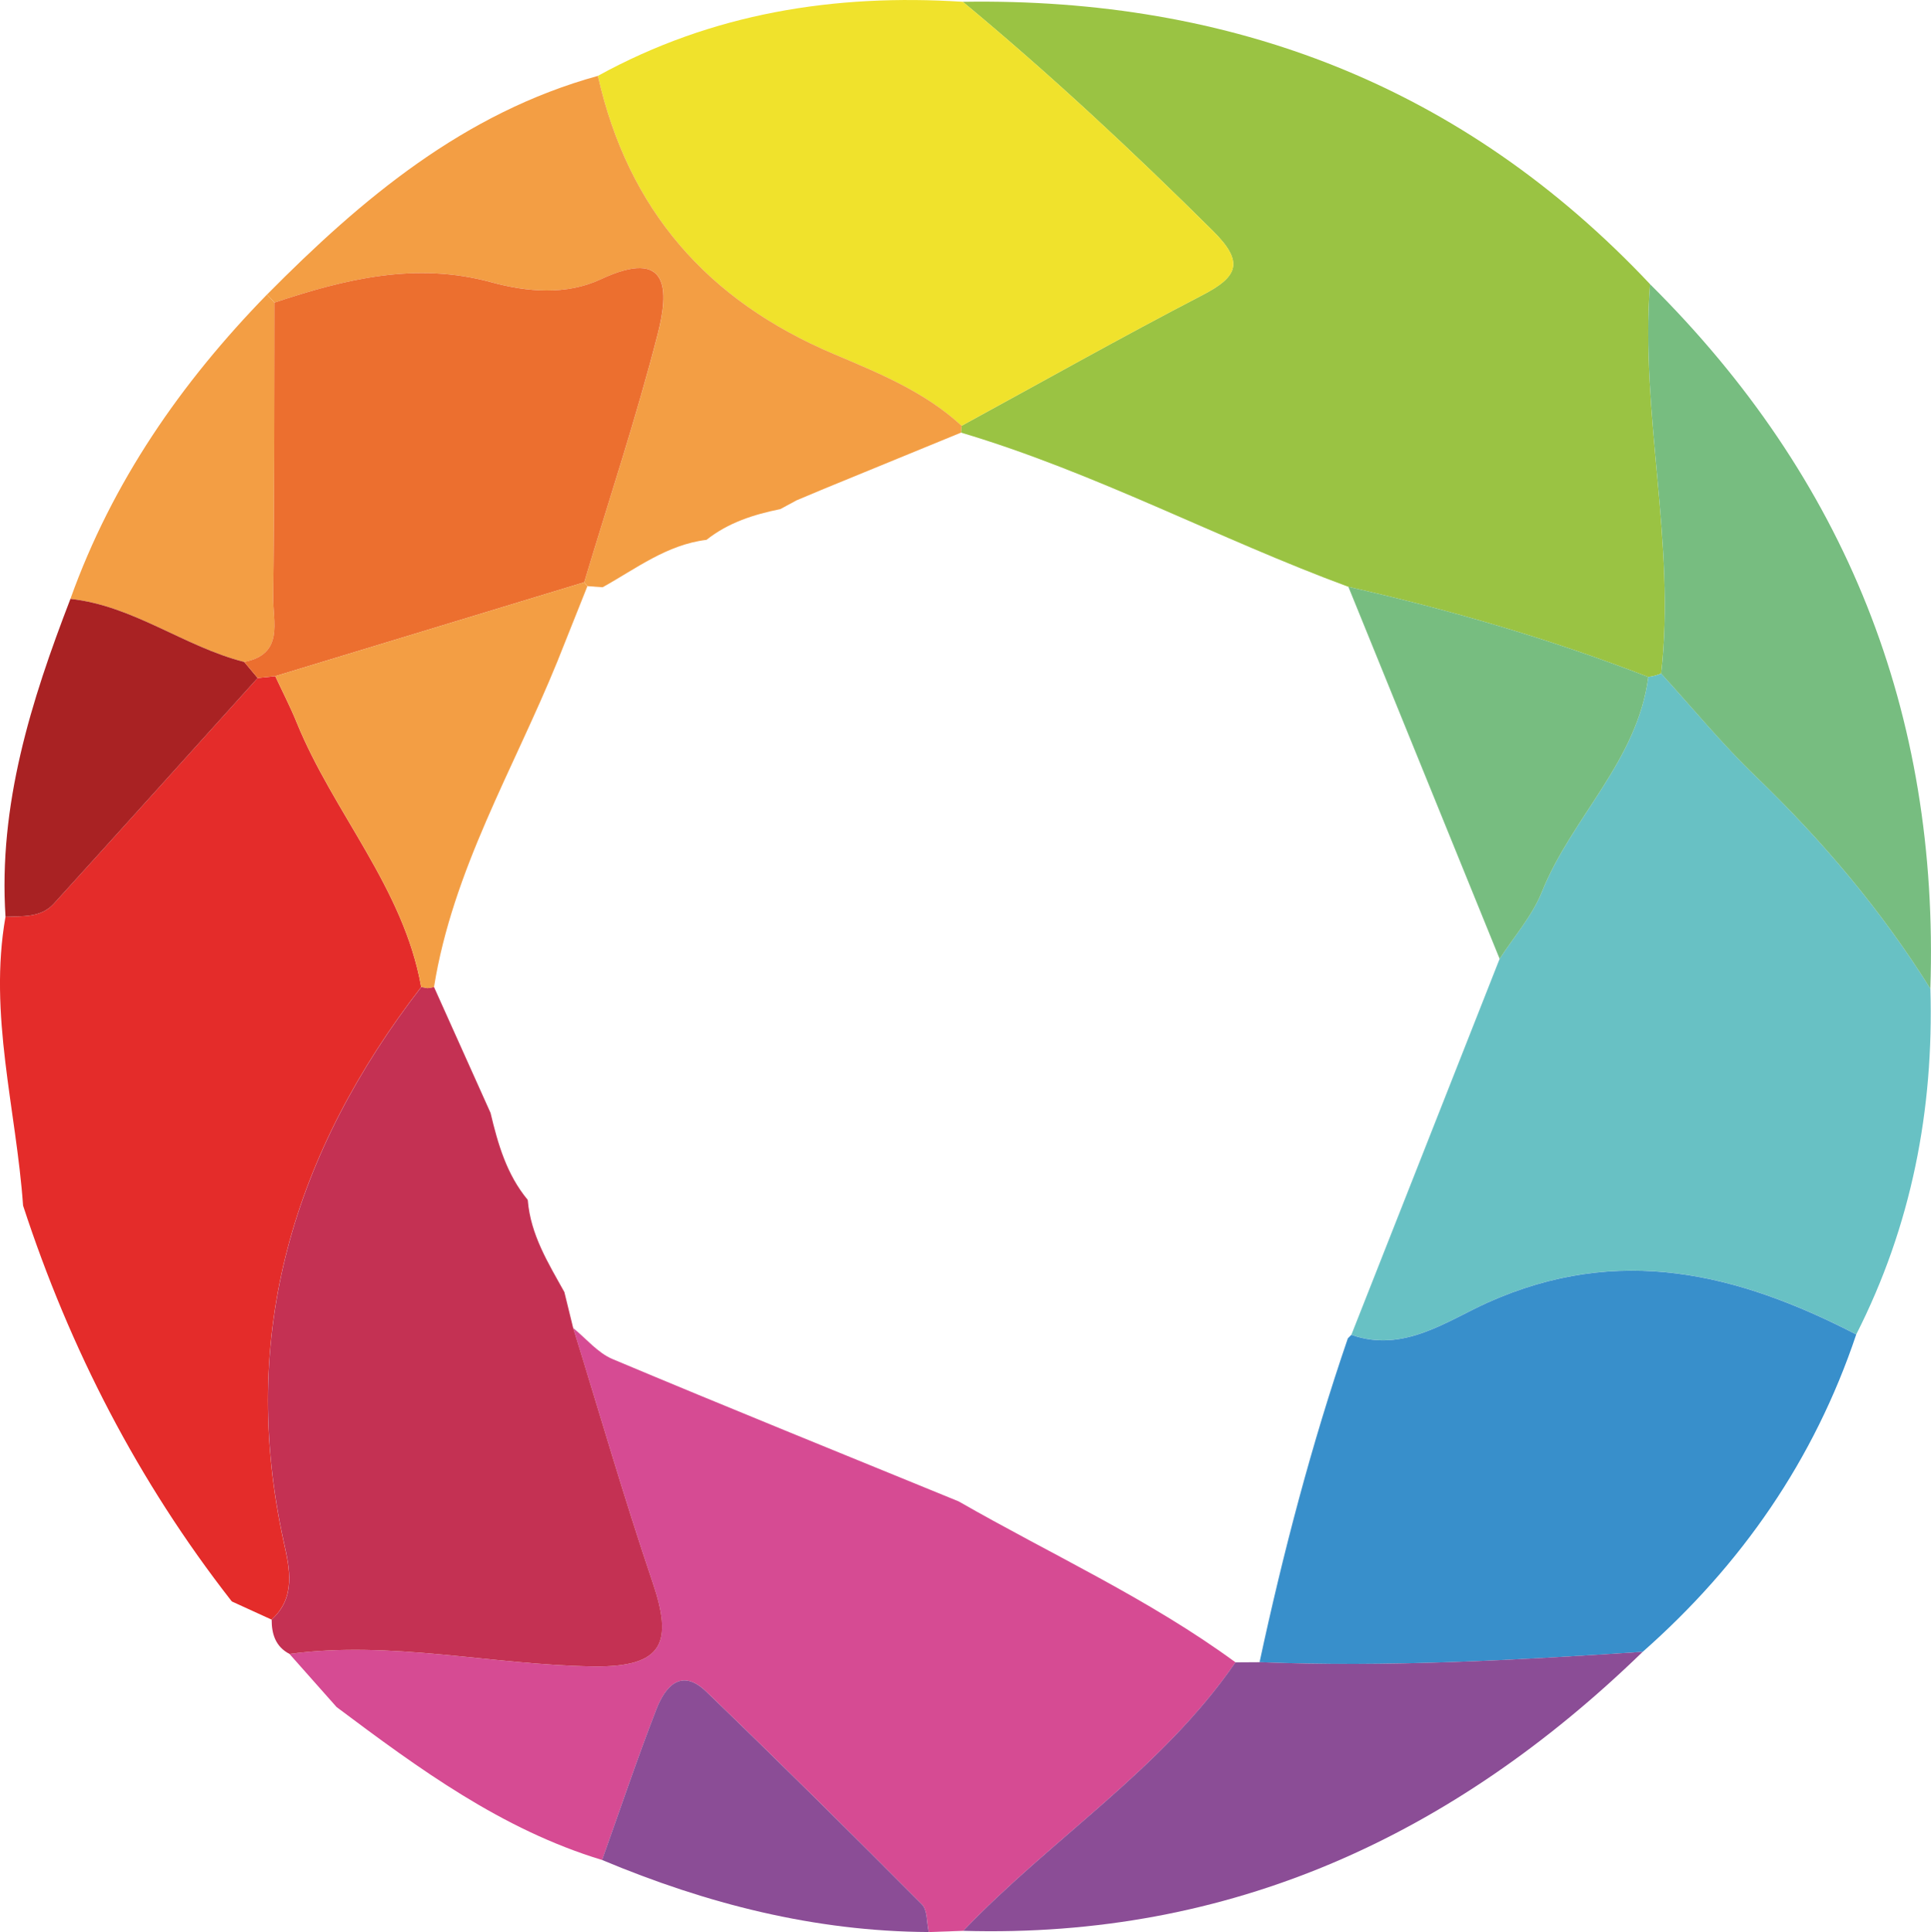
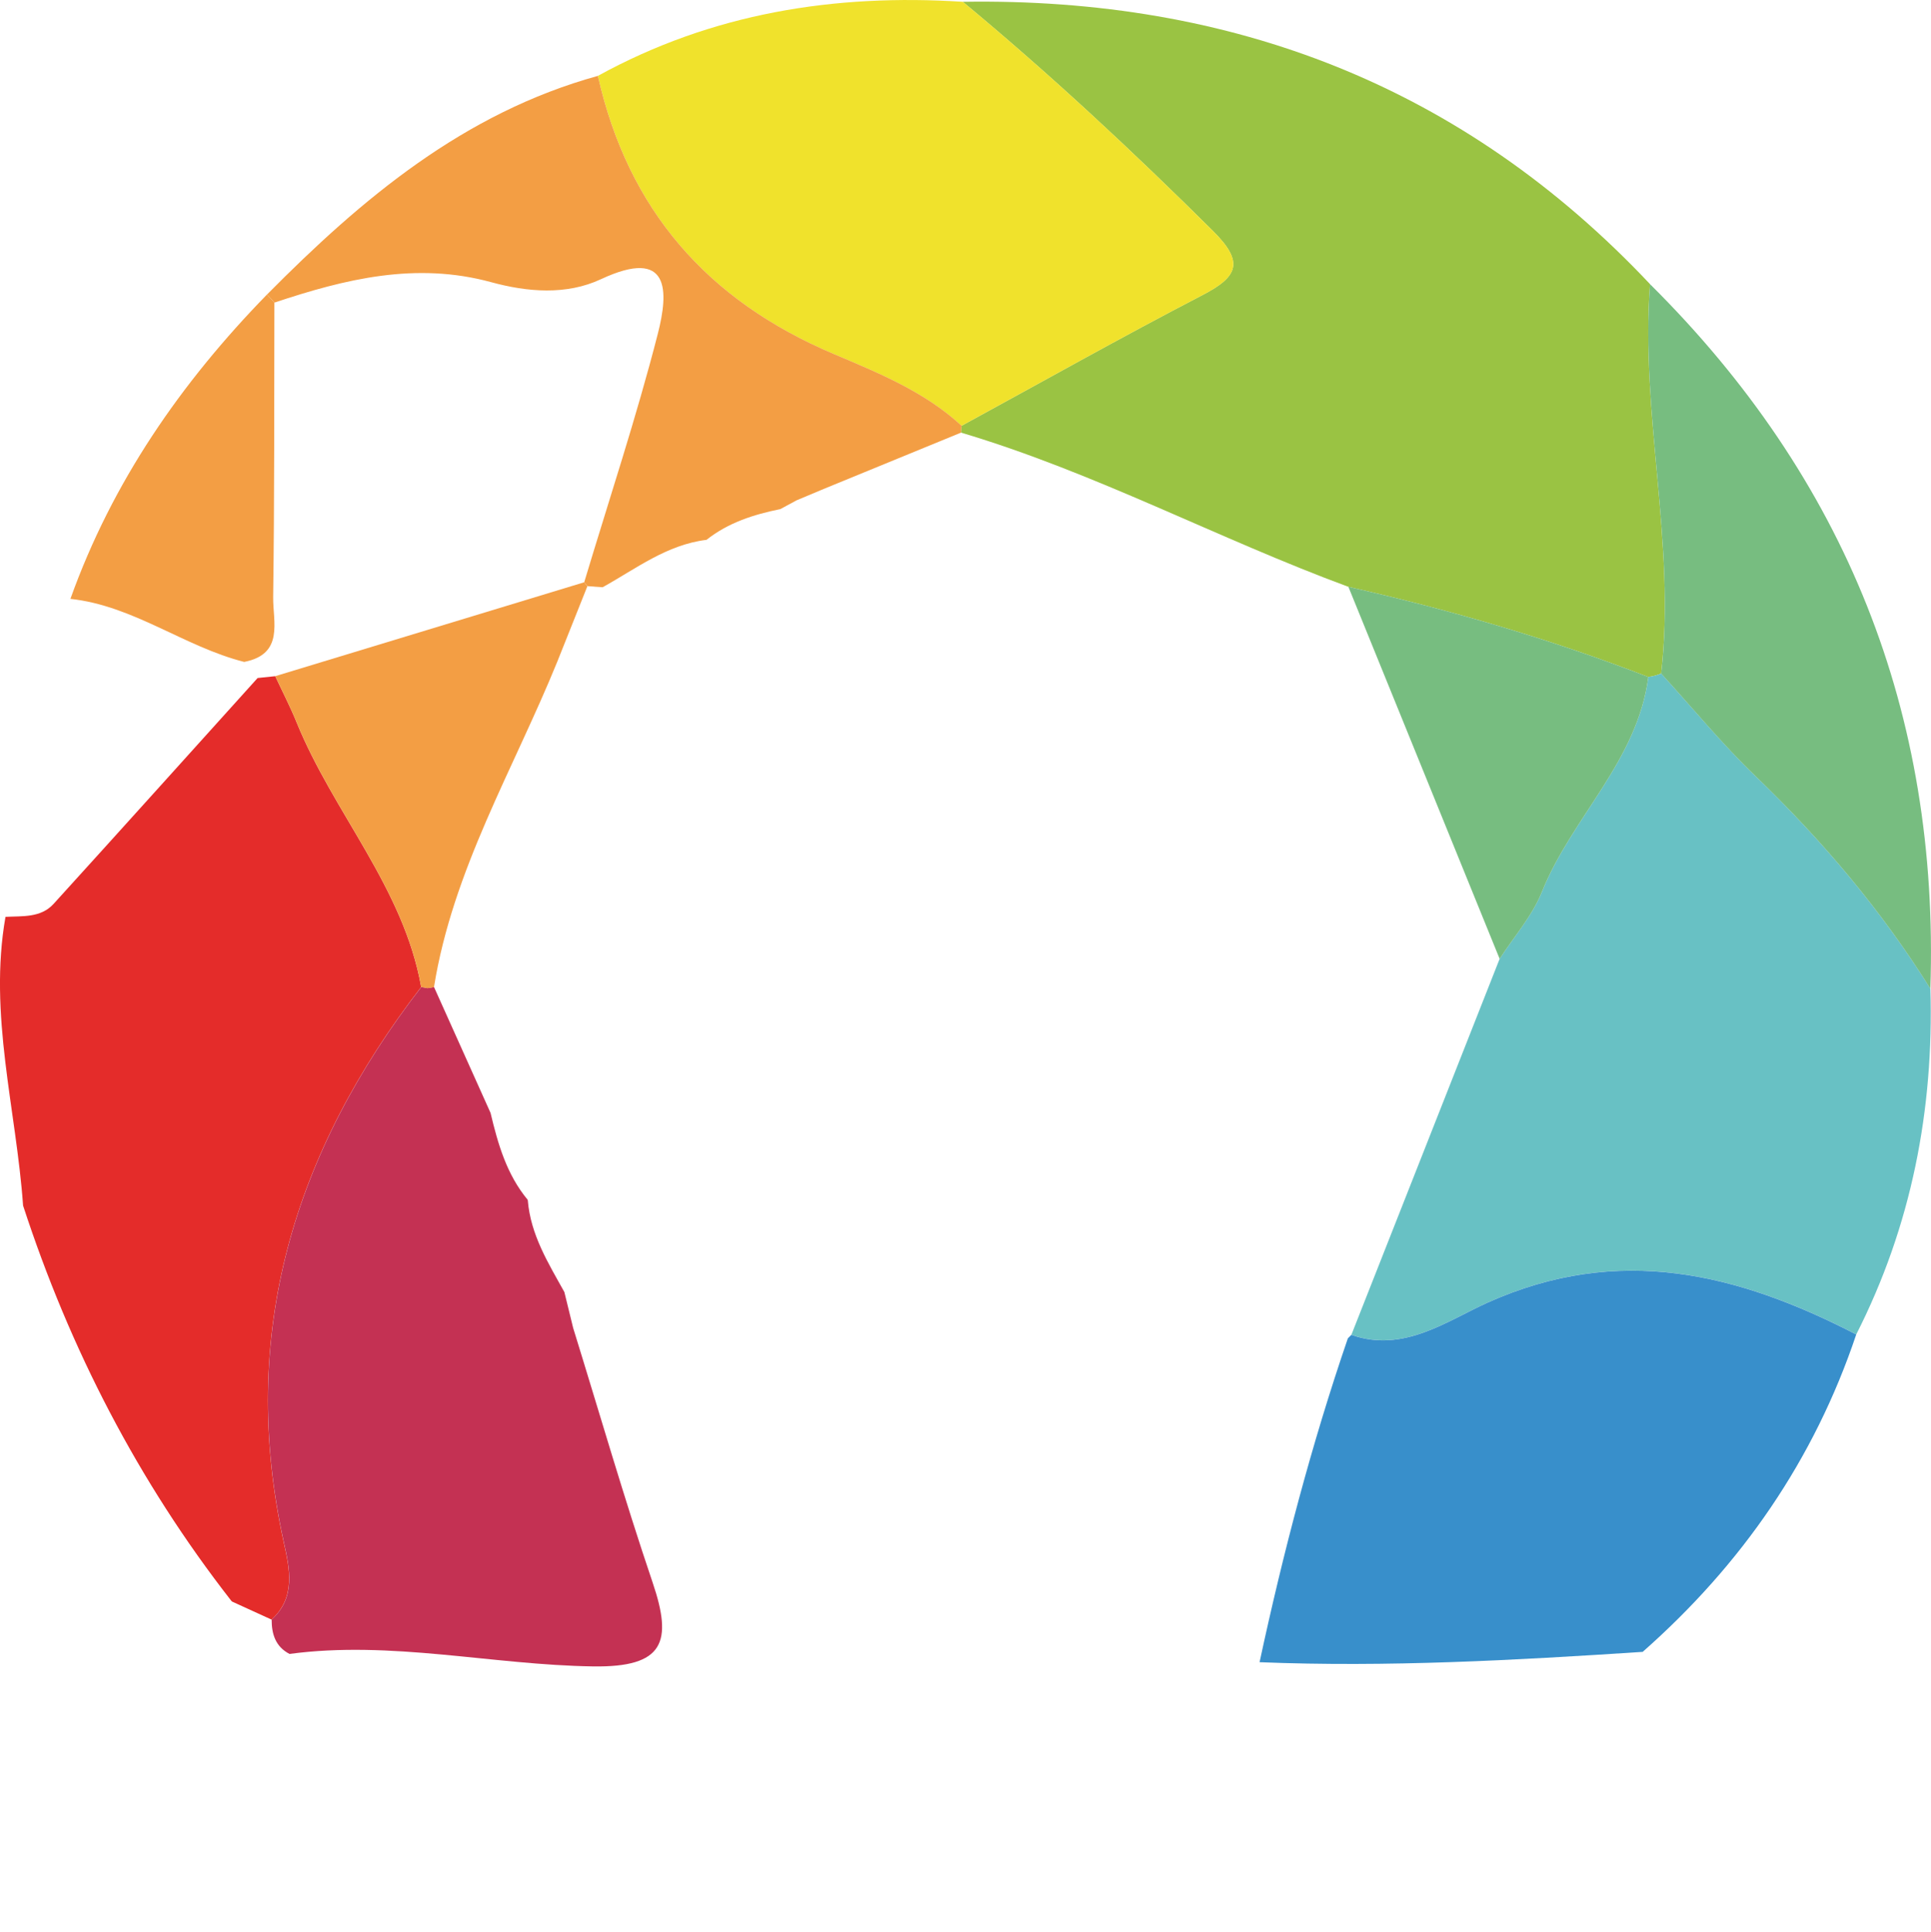
<svg xmlns="http://www.w3.org/2000/svg" viewBox="0 0 646.95 647.22">
  <defs>
    <style>.d{fill:#388fcb;}.e{fill:#8b4d96;}.f{fill:#ec6f2f;}.g{fill:#9ac343;}.h{fill:#c43153;}.i{fill:#e42c2a;}.j{fill:#f39e44;}.k{fill:#a92223;}.l{fill:#d64b93;}.m{fill:#77bd80;}.n{fill:#f0e22c;}.o{fill:#68c1c4;}</style>
  </defs>
  <g id="a" />
  <g id="b">
    <g id="c">
      <g>
        <path class="g" d="M322.57,.6c90.25-1.45,167.75,28.25,230.24,94.57-3.3,43.62,8.68,86.79,3.74,130.45-1.38,.59-2.82,.97-4.32,1.16-32.71-12.67-66.28-22.48-100.48-30.2-43.69-16.13-84.97-38.34-129.78-51.66l.17-2.28c26.86-14.65,53.53-29.67,80.68-43.77,12-6.23,14.12-11.01,3.53-21.53-26.93-26.73-54.59-52.55-83.8-76.75Z" />
-         <path class="l" d="M201.71,623.08c-33.61-10.18-61.36-30.56-88.95-51.23-5.26-5.93-10.52-11.85-15.78-17.79,34.1-4.57,67.72,3.67,101.69,4.18,23.87,.36,26.69-8.25,19.99-28.05-9.55-28.21-17.82-56.85-26.63-85.3,4.37,3.53,8.22,8.31,13.2,10.4,38.52,16.18,77.26,31.84,115.93,47.66,31.03,17.8,63.77,32.65,92.78,53.93-24.66,35.82-61.7,59.05-91.21,89.94-3.86,.14-7.71,.27-11.56,.41-.71-3.14-.38-7.33-2.3-9.26-23.87-23.99-47.9-47.82-72.27-71.3-8.34-8.03-13.72-1.69-16.66,5.87-6.5,16.69-12.2,33.68-18.22,50.55Z" />
+         <path class="l" d="M201.71,623.08Z" />
        <path class="o" d="M552.24,226.78c1.49-.19,2.93-.57,4.32-1.15,10.48,11.49,20.38,23.57,31.55,34.32,22.35,21.51,42.19,44.95,58.64,71.26,1.18,40.64-6.35,79.41-24.84,115.81-39.67-20.46-79.49-30.43-123.48-10.67-13.59,6.1-28.26,16.98-45.67,10.8,16.56-41.98,33.11-83.97,49.67-125.95,4.8-7.45,10.92-14.37,14.17-22.45,10.02-24.96,32.04-43.91,35.64-71.98Z" />
        <path class="i" d="M7.73,403.82c-2.29-32.21-11.65-63.98-5.89-96.68,5.69-.3,11.83,.37,16.12-4.35,22.86-25.15,45.58-50.43,68.35-75.66,1.97-.2,3.94-.41,5.91-.61,2.4,5.16,5.03,10.23,7.17,15.5,12.31,30.29,35.8,55.31,41.72,88.62-42.71,55.27-61.41,116.38-46.01,186.17,1.89,8.54,4.11,18.3-4.12,25.75-4.41-2.01-8.82-4.03-13.22-6.04,0,0-.26-.25-.26-.25-31.18-39.96-54.07-84.3-69.78-132.44Z" />
        <path class="d" d="M452.76,447.17c17.4,6.18,32.08-4.7,45.66-10.8,43.99-19.76,83.81-9.79,123.48,10.67-14.1,42.03-38.45,77.14-71.55,106.33-42.73,2.8-85.49,5.19-128.35,3.46,7.9-36.7,17.4-72.96,29.58-108.49l1.17-1.17Z" />
        <path class="n" d="M322.57,.6c29.2,24.19,56.87,50.02,83.8,76.75,10.59,10.51,8.47,15.3-3.53,21.53-27.15,14.09-53.82,29.12-80.68,43.75-12.37-11.45-27.94-17.73-42.89-24.07-42.31-17.93-68.86-48.3-78.96-93.14C238.49,4.41,279.59-2.16,322.57,.6Z" />
        <path class="j" d="M200.31,25.41c10.1,44.84,36.65,75.21,78.96,93.14,14.95,6.34,30.52,12.62,42.89,24.07,0,.01-.17,2.3-.17,2.3-15.35,6.3-30.71,12.59-46.06,18.89-3.01,1.26-6.02,2.53-9.03,3.79-1.82,.98-3.65,1.97-5.47,2.95-8.92,1.81-17.46,4.53-24.73,10.3-13.28,1.61-23.62,9.67-34.8,15.88-1.69-.12-3.39-.25-5.08-.37l-1.09-1.31c8.33-27.72,17.48-55.23,24.66-83.25,3.64-14.22,4.18-29.12-19.07-18.26-11.62,5.43-24.74,4.28-36.69,1.01-25.32-6.93-48.99-1.08-72.68,6.82-.8-.93-1.63-1.83-2.49-2.71,31.85-32.16,65.99-60.85,110.86-73.24Z" />
        <path class="m" d="M646.74,331.22c-16.44-26.32-36.28-49.76-58.64-71.26-11.18-10.75-21.07-22.84-31.55-34.32,4.95-43.67-7.04-86.84-3.74-130.46,65.54,65.02,96.98,143.65,93.93,236.05Z" />
-         <path class="e" d="M422,556.82c42.86,1.73,85.62-.66,128.35-3.46-63.45,61.55-137.95,96.04-227.63,93.46,29.51-30.89,66.55-54.12,91.2-89.94,2.68-.02,5.38-.04,8.09-.05Z" />
        <path class="j" d="M23.59,200.62c14-39.14,37.05-72.42,65.86-101.96,.85,.88,1.68,1.78,2.48,2.71-.09,32.88,.04,65.76-.41,98.63-.11,8.25,3.77,19.13-9.71,21.74-20.11-5.1-37.09-18.85-58.22-21.12Z" />
-         <path class="k" d="M23.59,200.62c21.13,2.27,38.11,16.02,58.22,21.12,1.5,1.79,3,3.59,4.51,5.38-22.77,25.23-45.49,50.51-68.35,75.66-4.29,4.72-10.43,4.05-16.12,4.35-2.43-37.49,8.53-72.23,21.75-106.52Z" />
-         <path class="e" d="M201.71,623.08c6.03-16.87,11.73-33.86,18.22-50.55,2.94-7.55,8.32-13.9,16.66-5.87,24.37,23.48,48.4,47.31,72.27,71.3,1.93,1.93,1.59,6.12,2.3,9.26-38.22-.19-74.43-9.46-109.45-24.14Z" />
        <path class="m" d="M502.43,321.21c-16.89-41.54-33.78-83.09-50.67-124.63,34.2,7.72,67.76,17.53,100.48,30.2-3.6,28.07-25.62,47.02-35.64,71.98-3.24,8.08-9.36,15-14.17,22.45Z" />
        <path class="h" d="M189.08,432.83c.98,4.01,1.96,8.01,2.95,12.04,8.82,28.47,17.09,57.12,26.64,85.32,6.71,19.8,3.88,28.41-19.99,28.05-33.97-.51-67.59-8.75-101.69-4.18-4.66-2.43-5.99-6.62-5.98-11.51,8.24-7.45,6.01-17.21,4.12-25.75-15.41-69.79,3.3-130.9,46.01-186.16,0,.01,2.14,.38,2.14,.38l2.13-.37c6.31,14.06,12.62,28.12,18.94,42.17,2.47,10.4,5.4,20.61,12.41,29.07l.07,.22c.93,11.5,6.85,21.01,12.25,30.72Z" />
-         <path class="f" d="M86.32,227.12c-1.5-1.8-3-3.59-4.51-5.38,13.47-2.61,9.59-13.5,9.71-21.74,.45-32.87,.33-65.75,.41-98.63,23.69-7.9,47.36-13.75,72.68-6.82,11.95,3.27,25.07,4.42,36.69-1.01,23.25-10.86,22.71,4.04,19.07,18.26-7.17,28.02-16.32,55.53-24.65,83.26-34.49,10.49-68.99,20.97-103.49,31.45-1.97,.2-3.94,.41-5.91,.61Z" />
        <path class="j" d="M92.23,226.51c34.5-10.48,69-20.97,103.49-31.45,0,0,1.08,1.3,1.08,1.3-3.36,8.42-6.71,16.83-10.07,25.25-14.65,36.03-35.05,69.87-41.33,109.07,0-.02-2.14,.35-2.14,.35,0,0-2.13-.37-2.14-.38-5.93-33.32-29.41-58.33-41.73-88.63-2.14-5.27-4.77-10.34-7.17-15.5Z" />
      </g>
    </g>
  </g>
</svg>